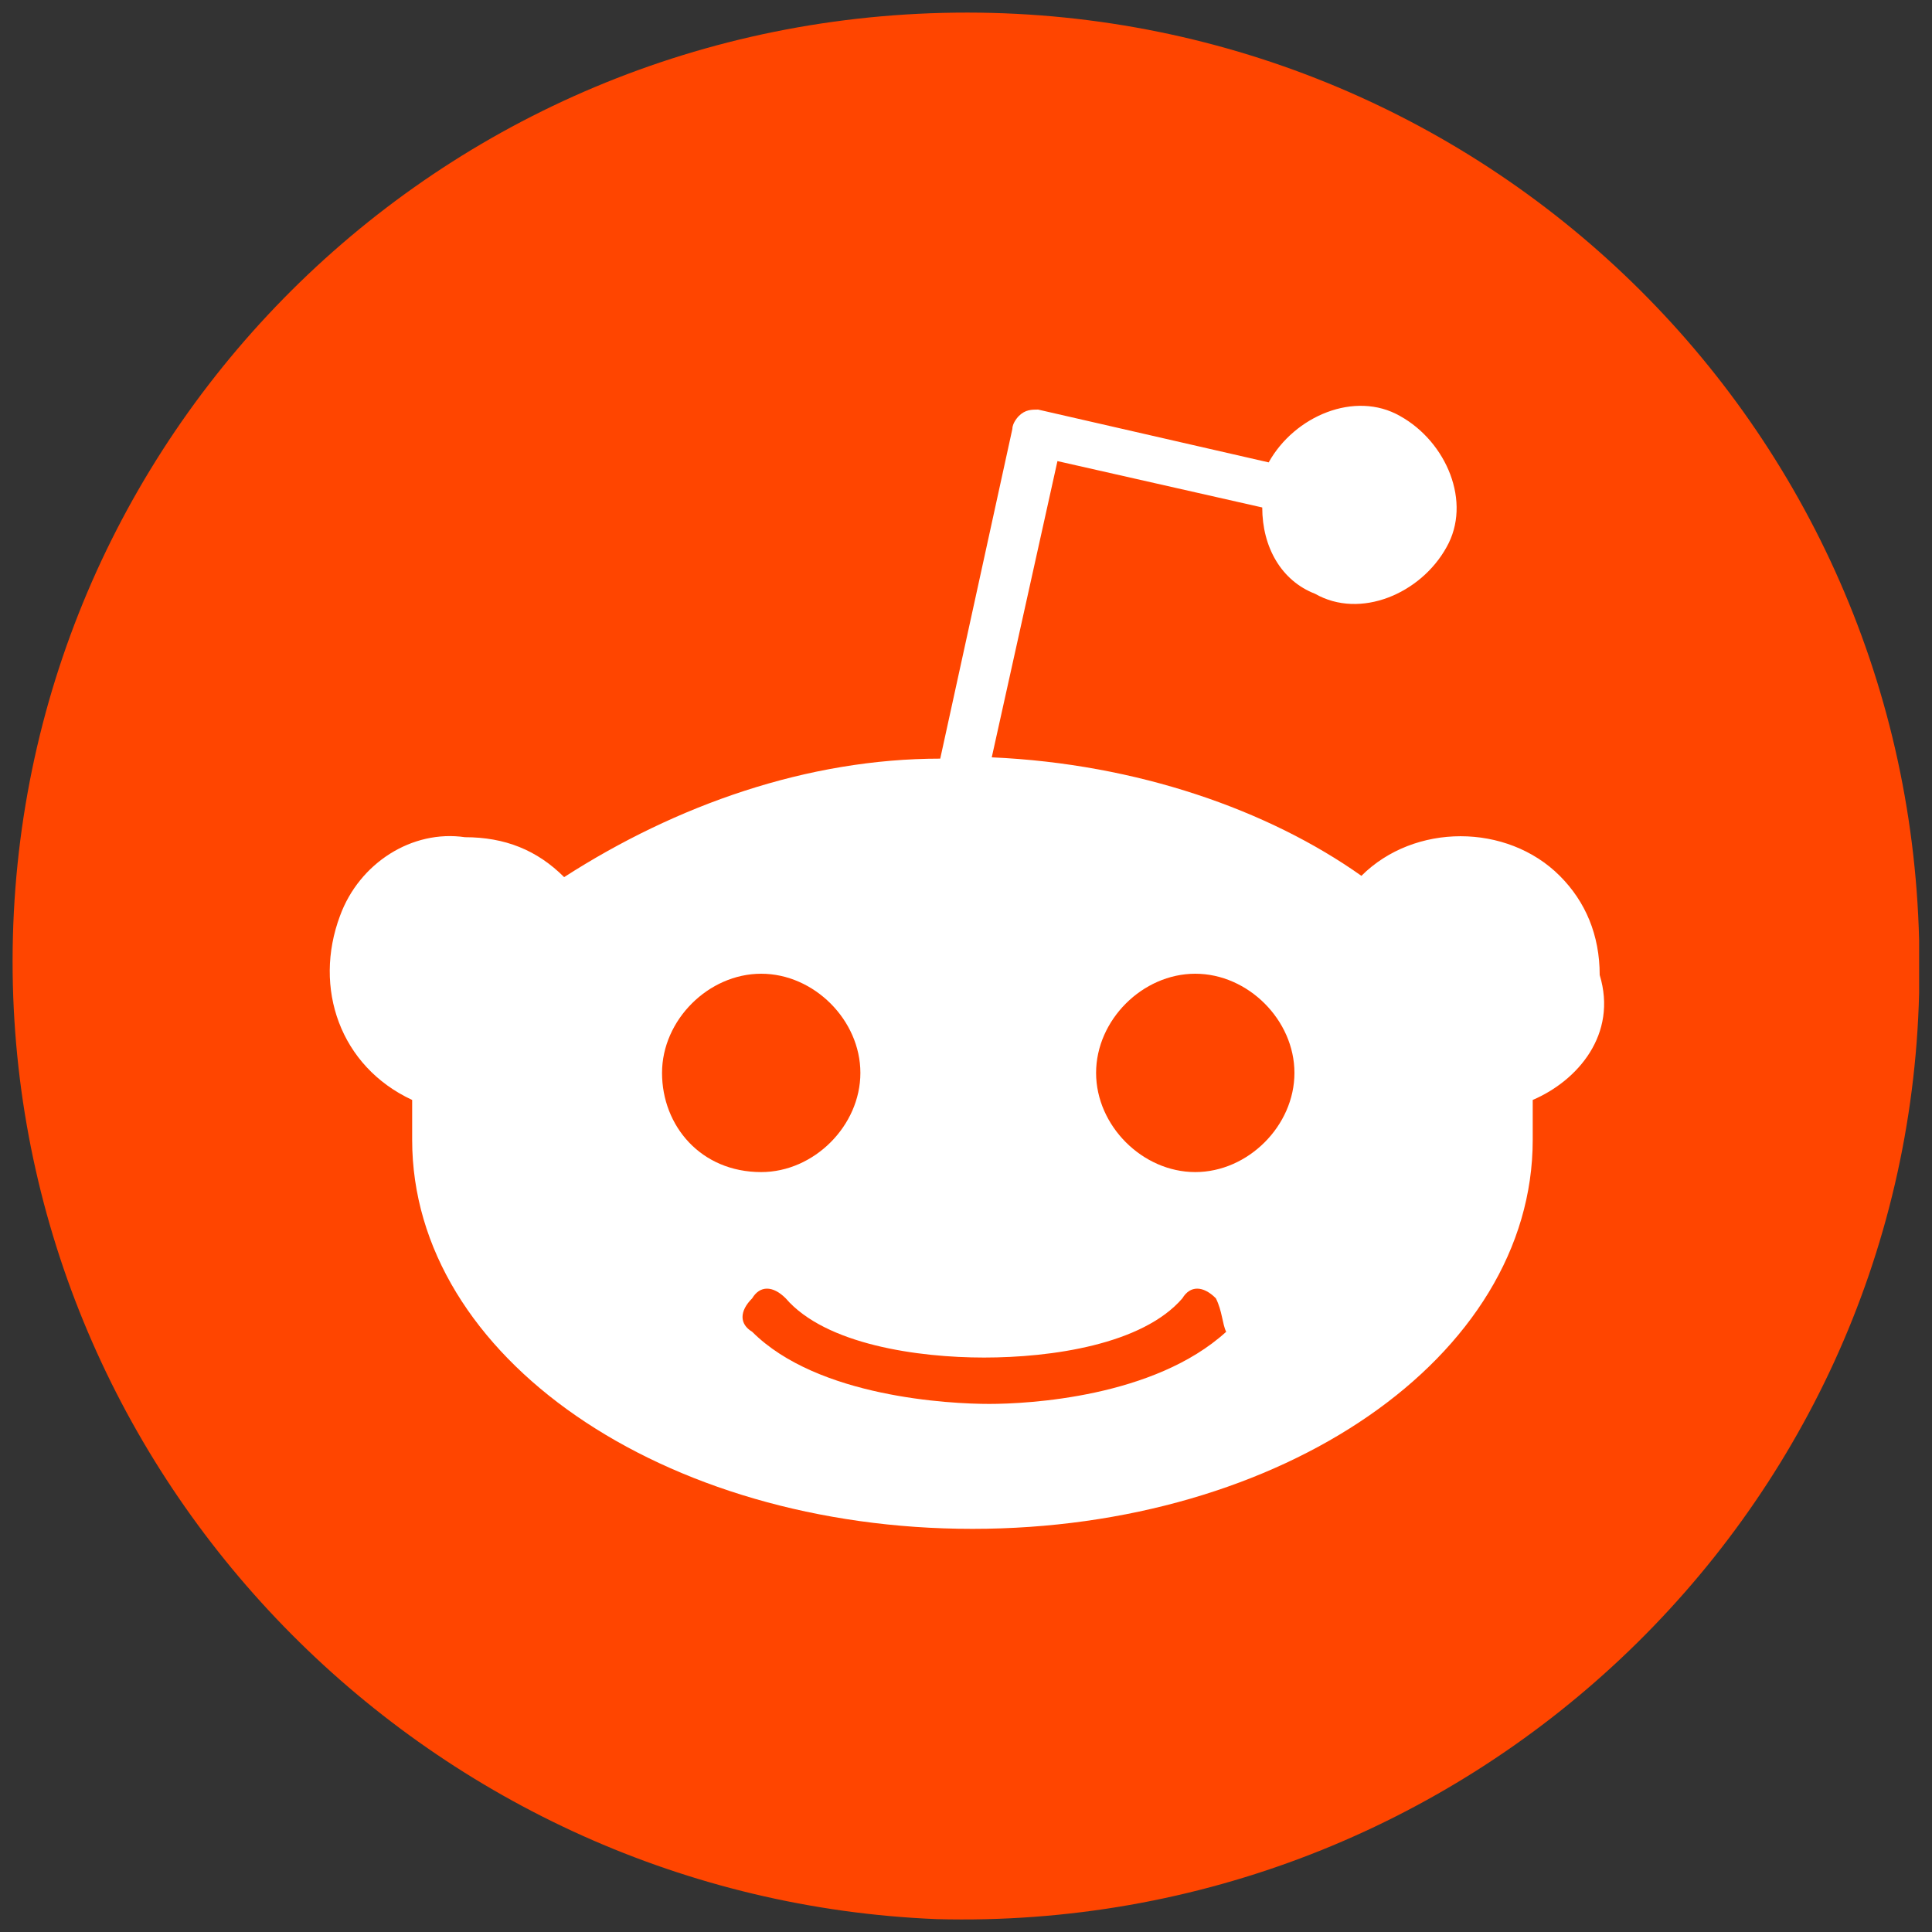
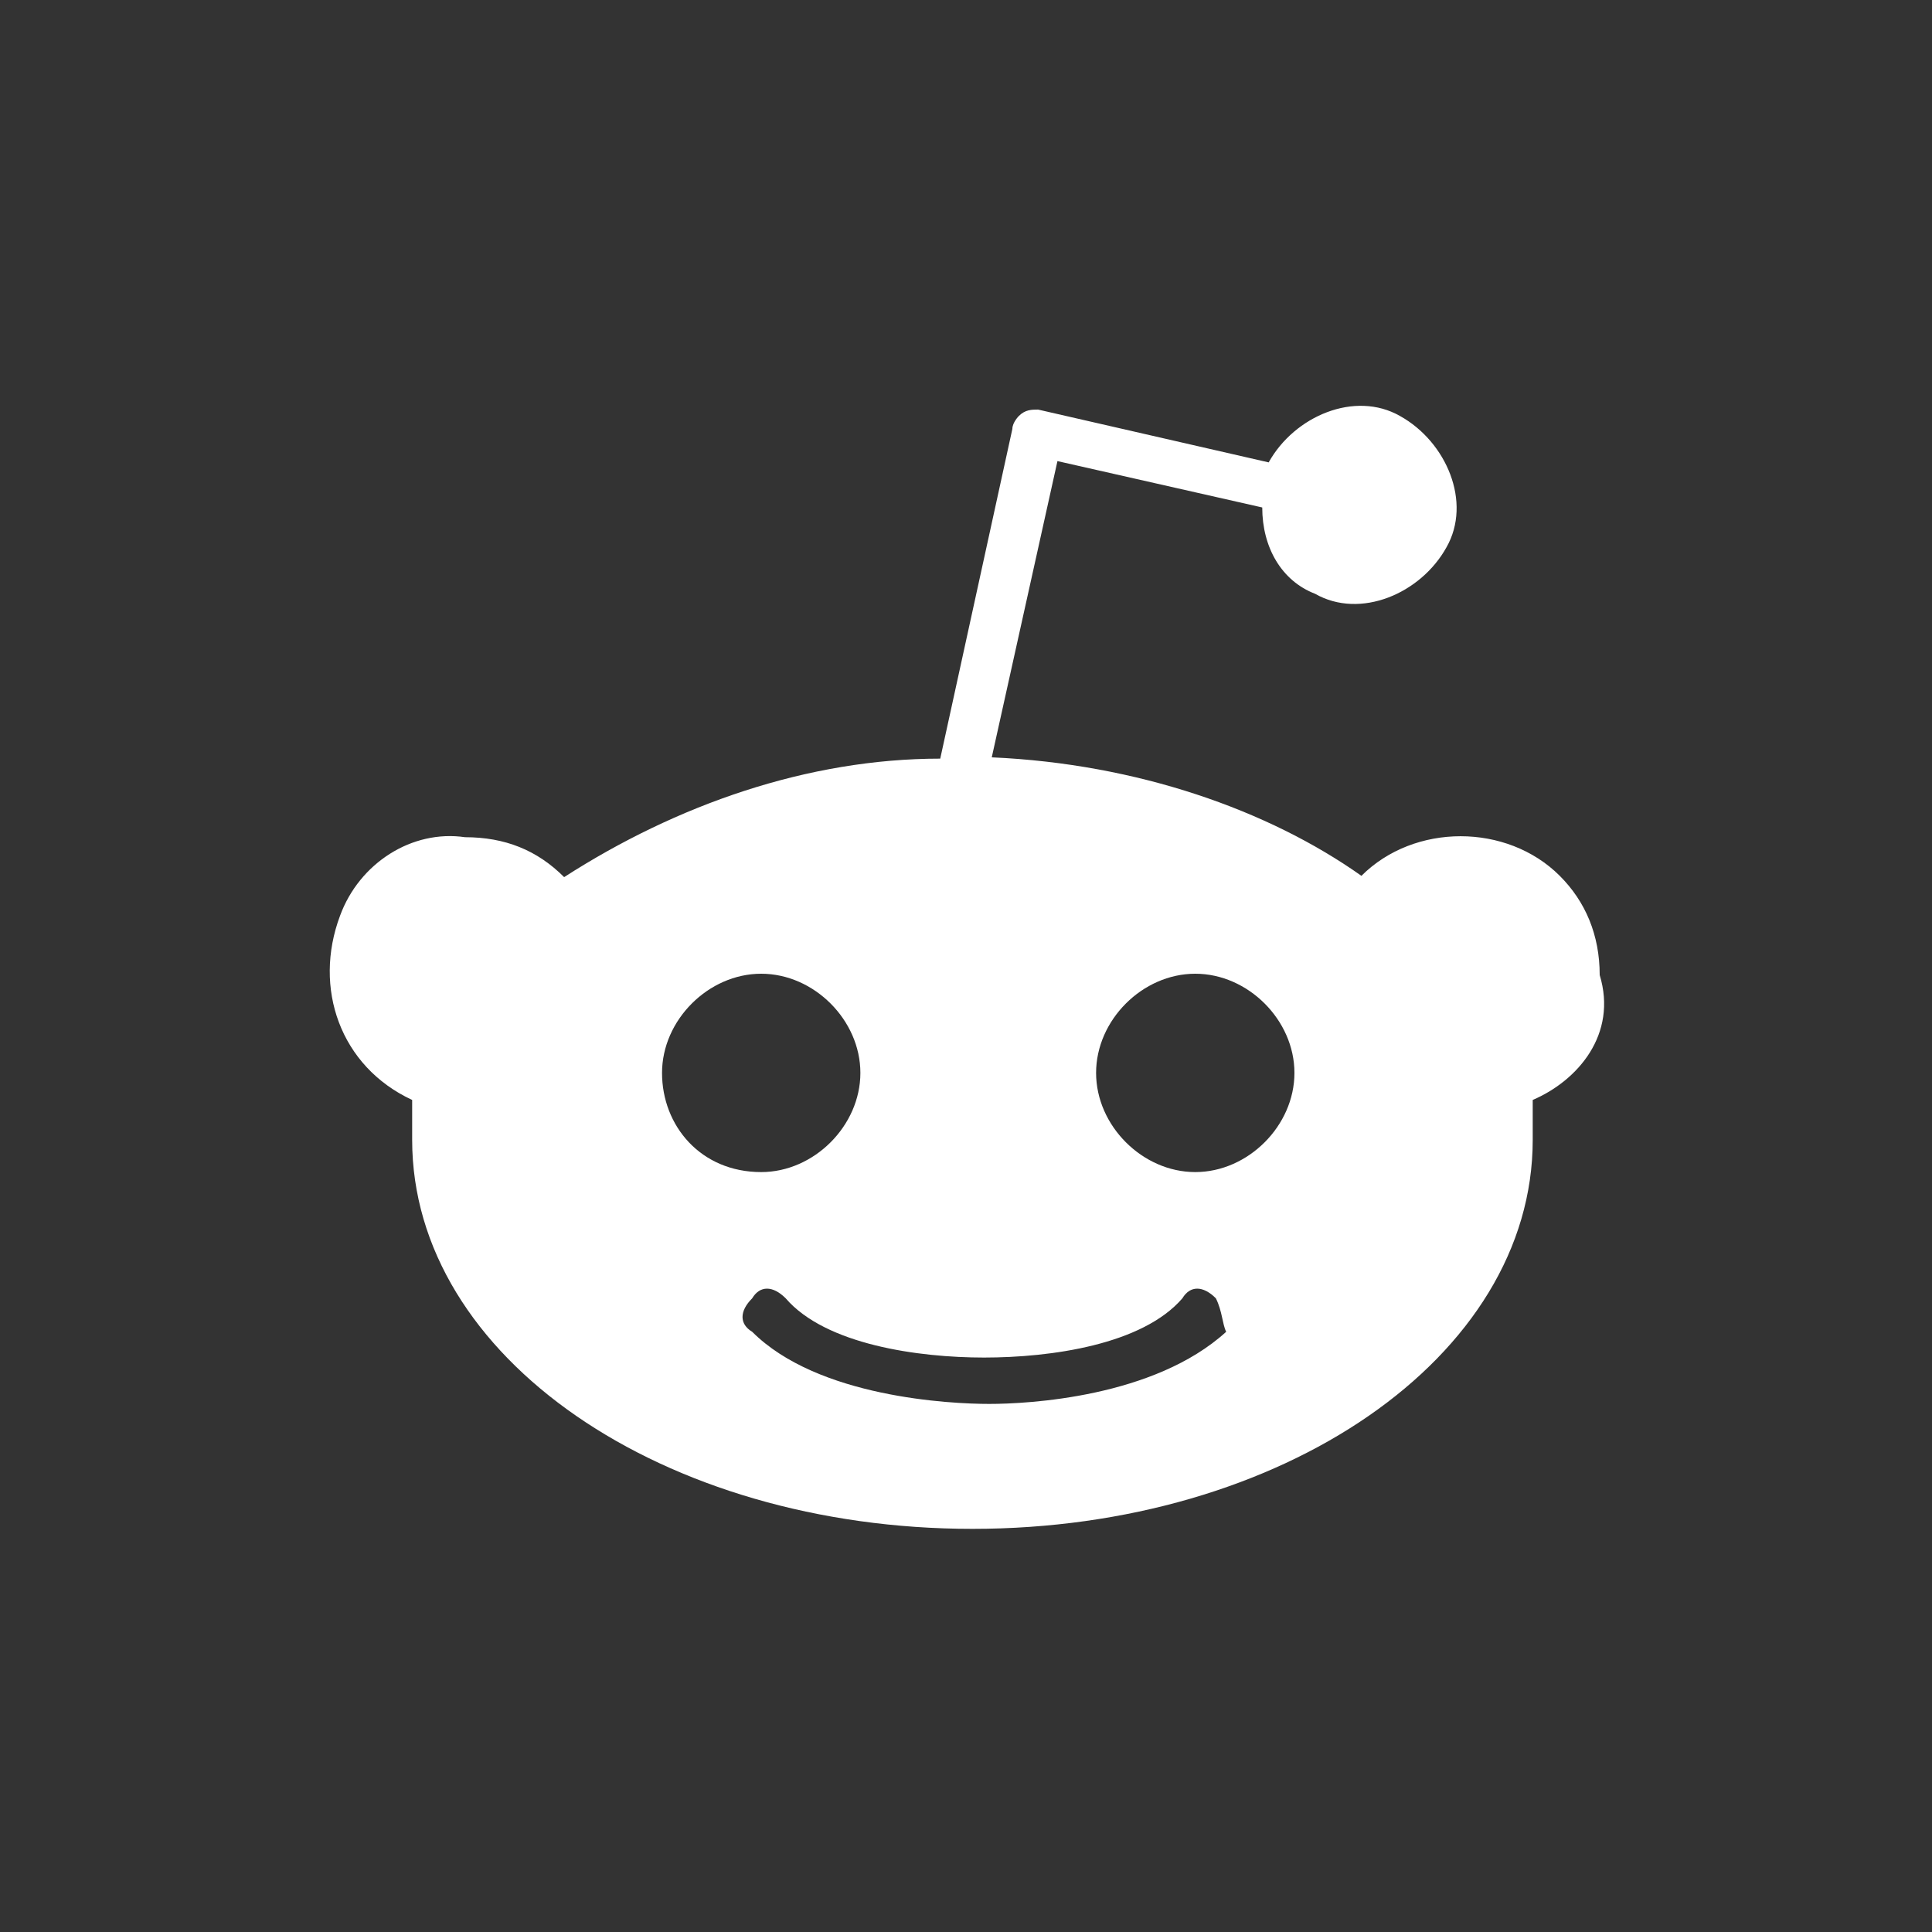
<svg xmlns="http://www.w3.org/2000/svg" version="1.1" x="0px" y="0px" viewBox="0 0 150 150" style="enable-background:new 0 0 150 150;" xml:space="preserve">
  <rect x="0" y="0" width="150" height="150" fill="#333333" stroke="none" />
  <style type="text/css">
	.st0{clip-path:url(#SVGID_2_);}
	.st1{fill:#25D366;}
	.st2{fill-rule:evenodd;clip-rule:evenodd;fill:#FFFFFF;}
	.st3{fill:#0077FB;}
	.st4{fill:#FFFFFF;}
	.st5{fill:#1DA1F2;}
	.st6{fill:#FF4500;}
</style>
  <g id="background_1_">
</g>
  <g id="WhatsApp_Logo">
    <g>
      <g>
-         <path id="vor3h" class="st6" d="M1,76.5C0,35.7,32.3,2,73.2,1S148,32.1,149,73c0,1.5,0,2.6,0,4.1c-1,40.8-35.3,73-76.3,71.9     C33.8,147.4,2,115.8,1,76.5L1,76.5z" />
-       </g>
+         </g>
    </g>
    <g>
      <g>
        <path id="vor3i" class="st4" d="M119,85.4c0,1,0,2,0,3.1c0,16.9-19.5,30.2-43.5,30.2s-43.5-13.3-43.5-30.2c0-1,0-2,0-3.1     c-5.6-2.6-7.7-8.7-5.6-14.3c1.5-4.1,5.6-6.7,9.7-6.1c3.1,0,5.6,1,7.7,3.1c8.7-5.6,18.9-9.2,29.2-9.2l5.6-25.6c0-0.5,0.5-1,0.5-1     c0.5-0.5,1-0.5,1.5-0.5l17.9,4.1c2-3.6,6.7-5.6,10.2-3.6c3.6,2,5.6,6.7,3.6,10.2c-2,3.6-6.7,5.6-10.2,3.6c-2.6-1-4.1-3.6-4.1-6.7     l-15.9-3.6l-5.1,23c11.3,0.5,21.5,4.1,28.7,9.2c4.1-4.1,11.3-4.1,15.4,0c2,2,3.1,4.6,3.1,7.7C125.6,80.3,122.5,83.9,119,85.4z      M59.1,91c4.1,0,7.7-3.6,7.7-7.7c0-4.1-3.6-7.7-7.7-7.7s-7.7,3.6-7.7,7.7C51.4,87.4,54.4,91,59.1,91z M94.4,100.8c-1-1-2-1-2.6,0     c-3.1,3.6-10.2,4.6-15.4,4.6c-5.1,0-12.3-1-15.4-4.6c-1-1-2-1-2.6,0c-1,1-1,2,0,2.6c5.1,5.1,15.4,5.6,18.4,5.6s12.8-0.5,18.4-5.6     C94.9,102.8,94.9,101.8,94.4,100.8z M100.5,83.3c0-4.1-3.6-7.7-7.7-7.7c-4.1,0-7.7,3.6-7.7,7.7c0,4.1,3.6,7.7,7.7,7.7     C96.9,91,100.5,87.4,100.5,83.3z" />
      </g>
    </g>
  </g>
</svg>